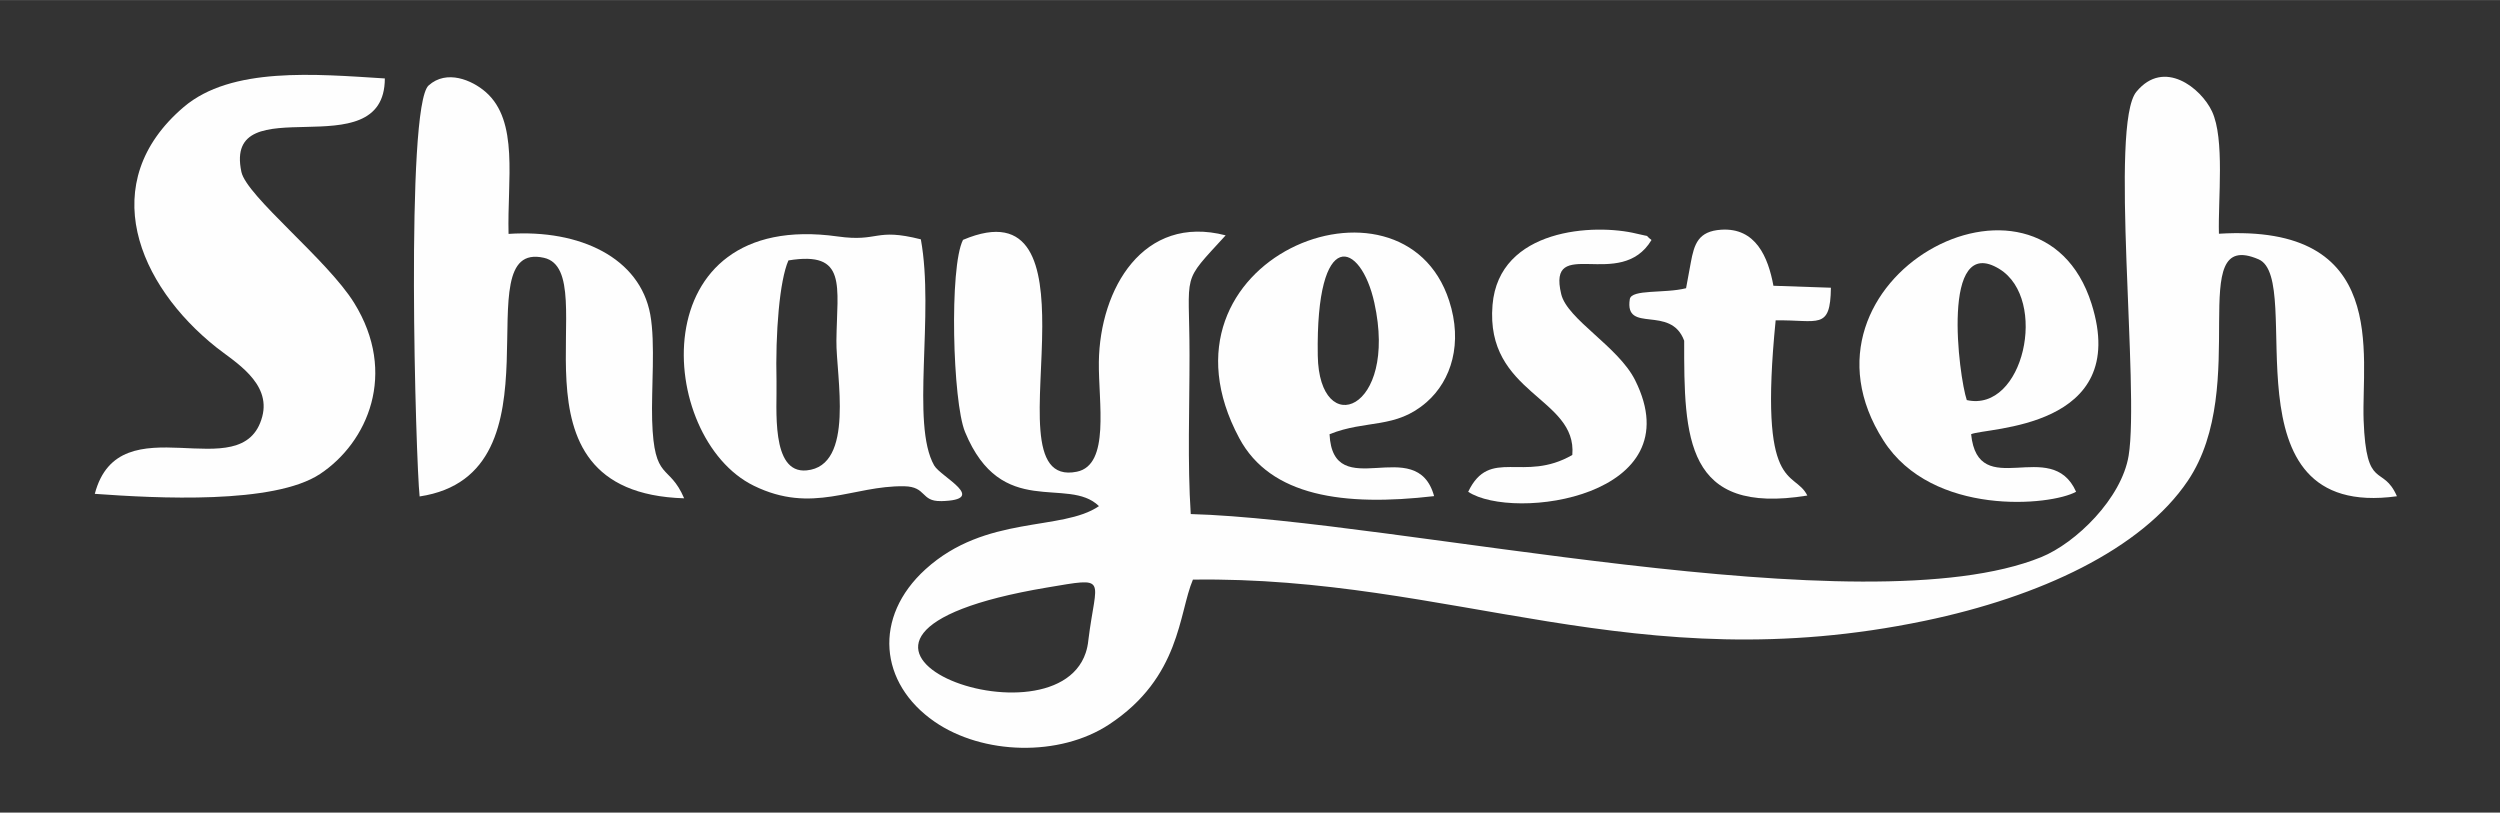
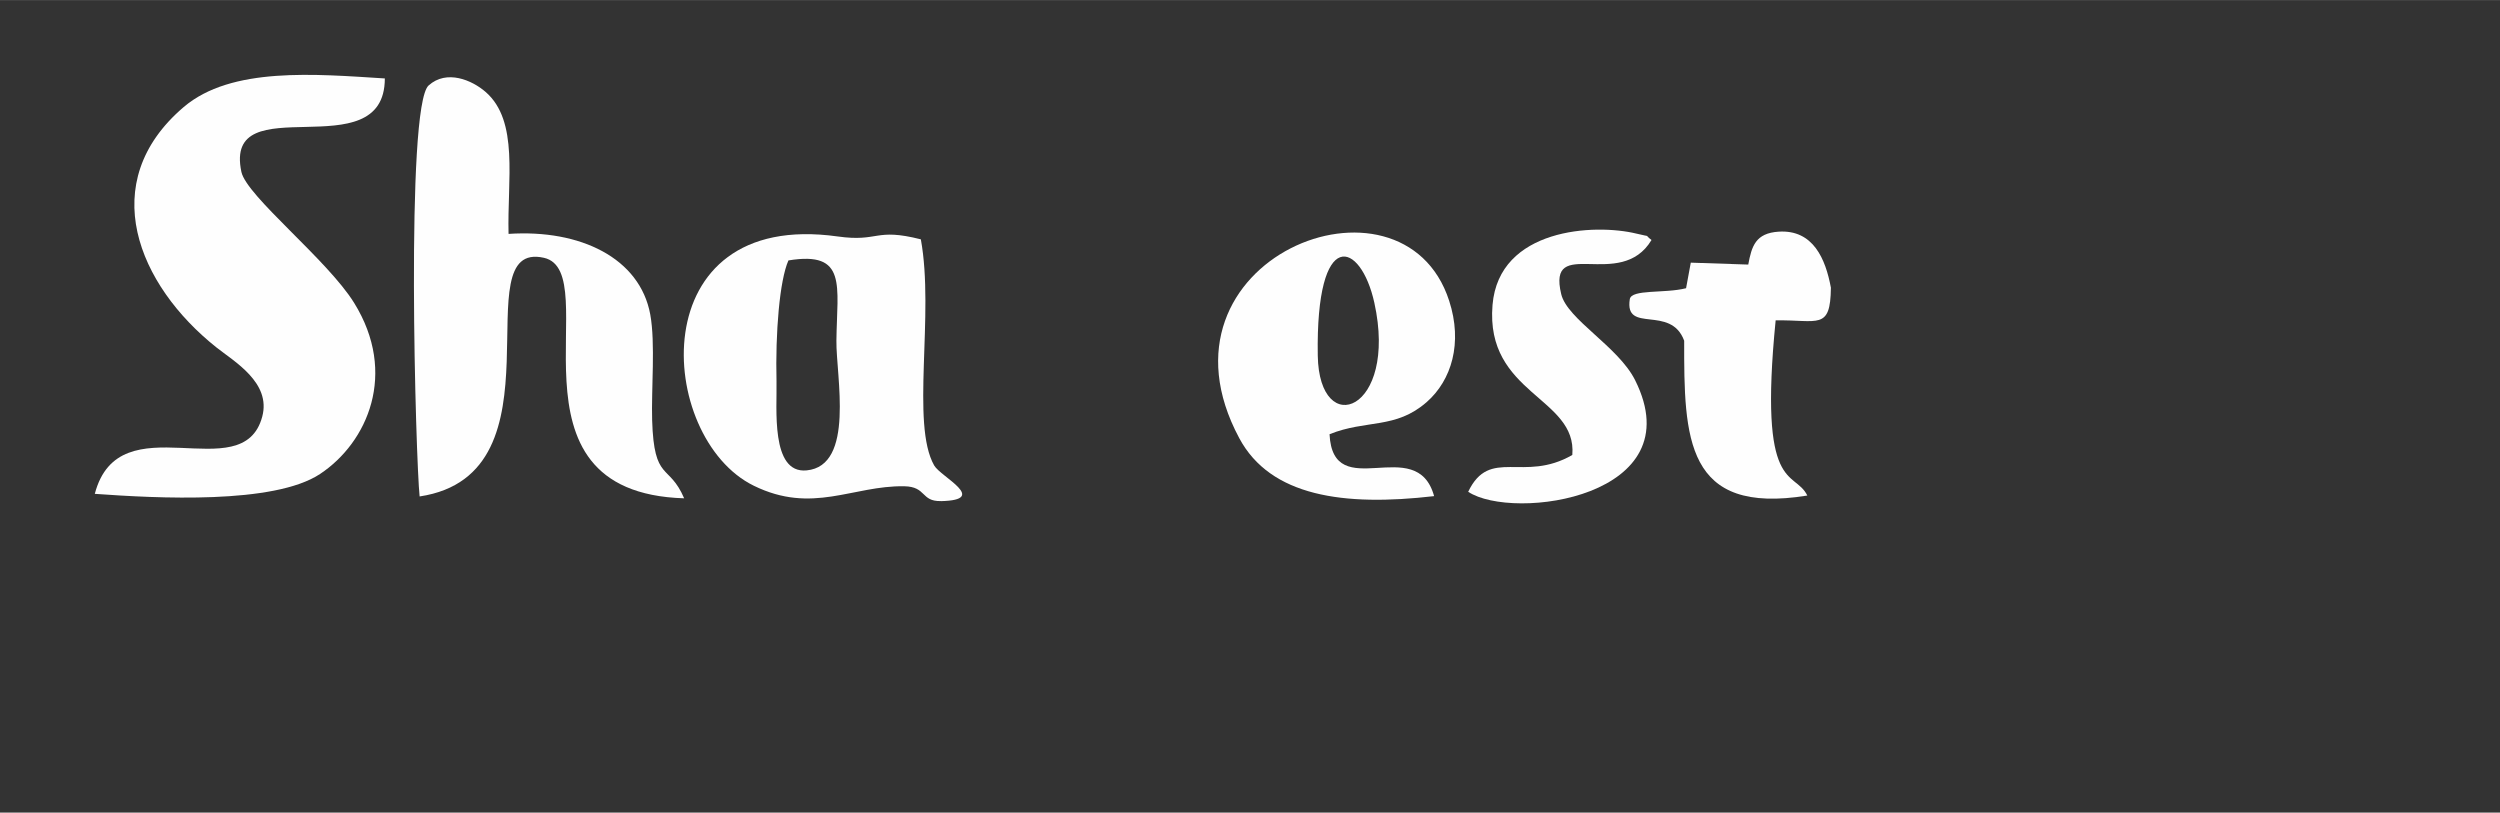
<svg xmlns="http://www.w3.org/2000/svg" xml:space="preserve" width="1.575in" height="0.512in" version="1.1" style="shape-rendering:geometricPrecision; text-rendering:geometricPrecision; image-rendering:optimizeQuality; fill-rule:evenodd; clip-rule:evenodd" viewBox="0 0 1574.8 511.81">
  <rect x="0" y="0" width="1574.8" height="511.81" fill="#333333" stroke="none" />
  <defs>
    <style type="text/css">
   
    .fil0 {fill:#FEFEFE}
   
  </style>
  </defs>
  <g id="Layer_x0020_1">
    <g id="_2674730593936">
-       <path class="fil0" d="M685.59 403.08c-0.28,2.91 -0.85,5.59 -1.67,8.06 -21.09,63.32 -210.6,-9.78 -24.44,-41.1 39.38,-6.61 30.99,-6.6 26.11,33.03l0 0.01zm64.49 -79.28c-2.12,-32.38 -0.74,-67.47 -0.78,-100.19 -0.03,-53.94 -5.71,-44.26 22.76,-75.42 -51.91,-13.51 -79.28,33.72 -79.87,79.74 -0.33,25.52 7.27,64.85 -13.87,69.15 -32.06,6.52 -21.88,-45.82 -21.78,-91.61 0.07,-37.28 -6.22,-72.93 -49.92,-54.44 -8.74,17.02 -6.55,102.02 1.26,120.97 22.96,55.74 64.7,27.51 84.38,46.75 -23.32,16.05 -71.16,5.18 -109.27,39.78 -33.09,30.03 -29.27,71.85 5.71,96.01 30.36,20.97 78.75,22.3 109.98,1.72 45.07,-29.69 43.75,-70.1 52.76,-91.21 163.61,-2.33 278.88,63.93 461.02,25.94 72.3,-15.08 136.62,-44.98 165.74,-88.27 40.37,-60.02 -2.76,-159.74 44.52,-139.44 29.87,12.83 -24.25,164.63 87.15,149.26 -8.96,-20.51 -19.33,-2.75 -20.98,-47.88 -1.52,-40.91 16.77,-124.09 -91.15,-117.49 -0.61,-21.74 3.76,-59.82 -4.37,-77.09 -6.89,-14.66 -30.21,-33.36 -47.54,-12.44 -17.23,20.17 1.97,187.22 -4.97,229.34 -4.41,26.85 -33.07,54.99 -55.14,63.94 -111.79,45.3 -407.17,-23.61 -535.68,-27.17l0.02 0.04z" />
      <path class="fil0" d="M59.72 311.02c39.02,2.81 112.87,6.77 141.93,-12.54 29.95,-19.9 48.91,-63.34 21.46,-107.7 -16.89,-27.29 -67.83,-67.29 -71.06,-82.6 -11.65,-55.13 90.27,-0.71 90.37,-58.83 -43.74,-2.74 -96.74,-7.57 -126.74,18.05 -55.75,47.58 -28.71,112.12 20.56,151.31 11.24,8.95 34.67,22.22 28.96,43.64 -12.28,46.25 -90.04,-9.93 -105.48,48.66l0 0.01z" />
      <path class="fil0" d="M264.33 312.66c93.9,-14.11 26.27,-162.06 78.3,-150.33 39.76,8.96 -31.31,147.88 88.33,151.5 -9.53,-22.29 -18.98,-10.04 -20.16,-49.13 -0.59,-19.5 2.13,-48.65 -1.19,-66.69 -6.51,-35.44 -43.96,-53.75 -89.26,-50.74 -0.89,-34.03 6.68,-71.04 -14.46,-89.43 -8.52,-7.41 -24.5,-14.32 -35.9,-4.07 -14.69,13.22 -8.05,237.21 -5.66,258.87l-0.02 0.01z" />
      <path class="fil0" d="M496.67 163.98c37.24,-6.08 30.61,15.86 30.2,50.56 -0.26,22.16 11.85,78.83 -18.8,81.71 -22.79,2.14 -18.52,-39.48 -18.93,-56.01 -0.74,-30.56 1.89,-63.54 7.51,-76.25l0.02 0zm96.06 151.63c30.52,-0.71 -0.22,-15.3 -4.28,-22.48 -14.83,-26.13 0.26,-95.11 -8.39,-142.43 -29.28,-7.41 -26.15,1.87 -52.39,-1.81 -123.94,-17.4 -114.38,126.82 -52.88,157 37.03,18.17 62.31,-0.16 94.76,0.35 14.22,0.23 10.35,9.63 23.17,9.34l0 0.02z" />
-       <path class="fil0" d="M1238.92 251.96c-5,-14.56 -16.78,-105.55 20.58,-82.56 30.93,19.04 15.23,90.57 -20.58,82.56zm2.72 21.5c9.21,-4.3 100.97,-2.97 75.84,-82.24 -32.69,-103.09 -196.08,-15.63 -131.04,86.22 30.72,48.13 105.43,41.15 121.33,32.26 -15.63,-35.13 -61.68,6.9 -66.12,-36.25l0 0.01z" />
      <path class="fil0" d="M830.09 223.96c-1.35,-82.12 27.1,-72.11 35.64,-33.29 15.04,68.42 -34.76,86.72 -35.64,33.29zm7.42 49.5c23.12,-9.35 41.55,-3.03 61.19,-20.24 15.66,-13.72 22.81,-37.22 14.15,-63.84 -29.48,-90.73 -192.65,-26.21 -132.21,86.58 19.66,36.69 65.82,43.11 122.73,36.5 -11.01,-40.14 -63.65,5.83 -65.87,-39z" />
      <path class="fil0" d="M924.83 309.72c28.43,18.78 141.98,3.33 105.15,-70.32 -10.59,-21.17 -42.7,-38.25 -46.53,-54.14 -9.11,-37.76 37.32,-1.52 56.87,-34.14 -5.42,-4.08 0.94,-1.44 -9.31,-3.98 -26.48,-6.53 -86.8,-3.49 -90.84,44.89 -4.69,56.24 53.39,58.06 50.26,94.5 -30.74,17.76 -51.96,-5.22 -65.59,23.19l0 0.01z" />
-       <path class="fil0" d="M1065.06 165.39l-2.97 16.1c-13.46,3.44 -34.45,0.46 -35.45,6.93 -3.44,22.08 25.76,3.16 34.26,26.14 -0.09,61.4 0.65,110.05 77.57,97.53 -8.17,-16.59 -30.85,-0.38 -19.95,-110.35 26.78,-0.46 34.48,6.55 34.8,-20.56l-36.2 -1.23c-3.33,-18.07 -11.13,-36.7 -32.88,-35.31 -14.55,0.93 -17.02,9.07 -19.18,20.73z" />
+       <path class="fil0" d="M1065.06 165.39l-2.97 16.1c-13.46,3.44 -34.45,0.46 -35.45,6.93 -3.44,22.08 25.76,3.16 34.26,26.14 -0.09,61.4 0.65,110.05 77.57,97.53 -8.17,-16.59 -30.85,-0.38 -19.95,-110.35 26.78,-0.46 34.48,6.55 34.8,-20.56c-3.33,-18.07 -11.13,-36.7 -32.88,-35.31 -14.55,0.93 -17.02,9.07 -19.18,20.73z" />
    </g>
  </g>
</svg>